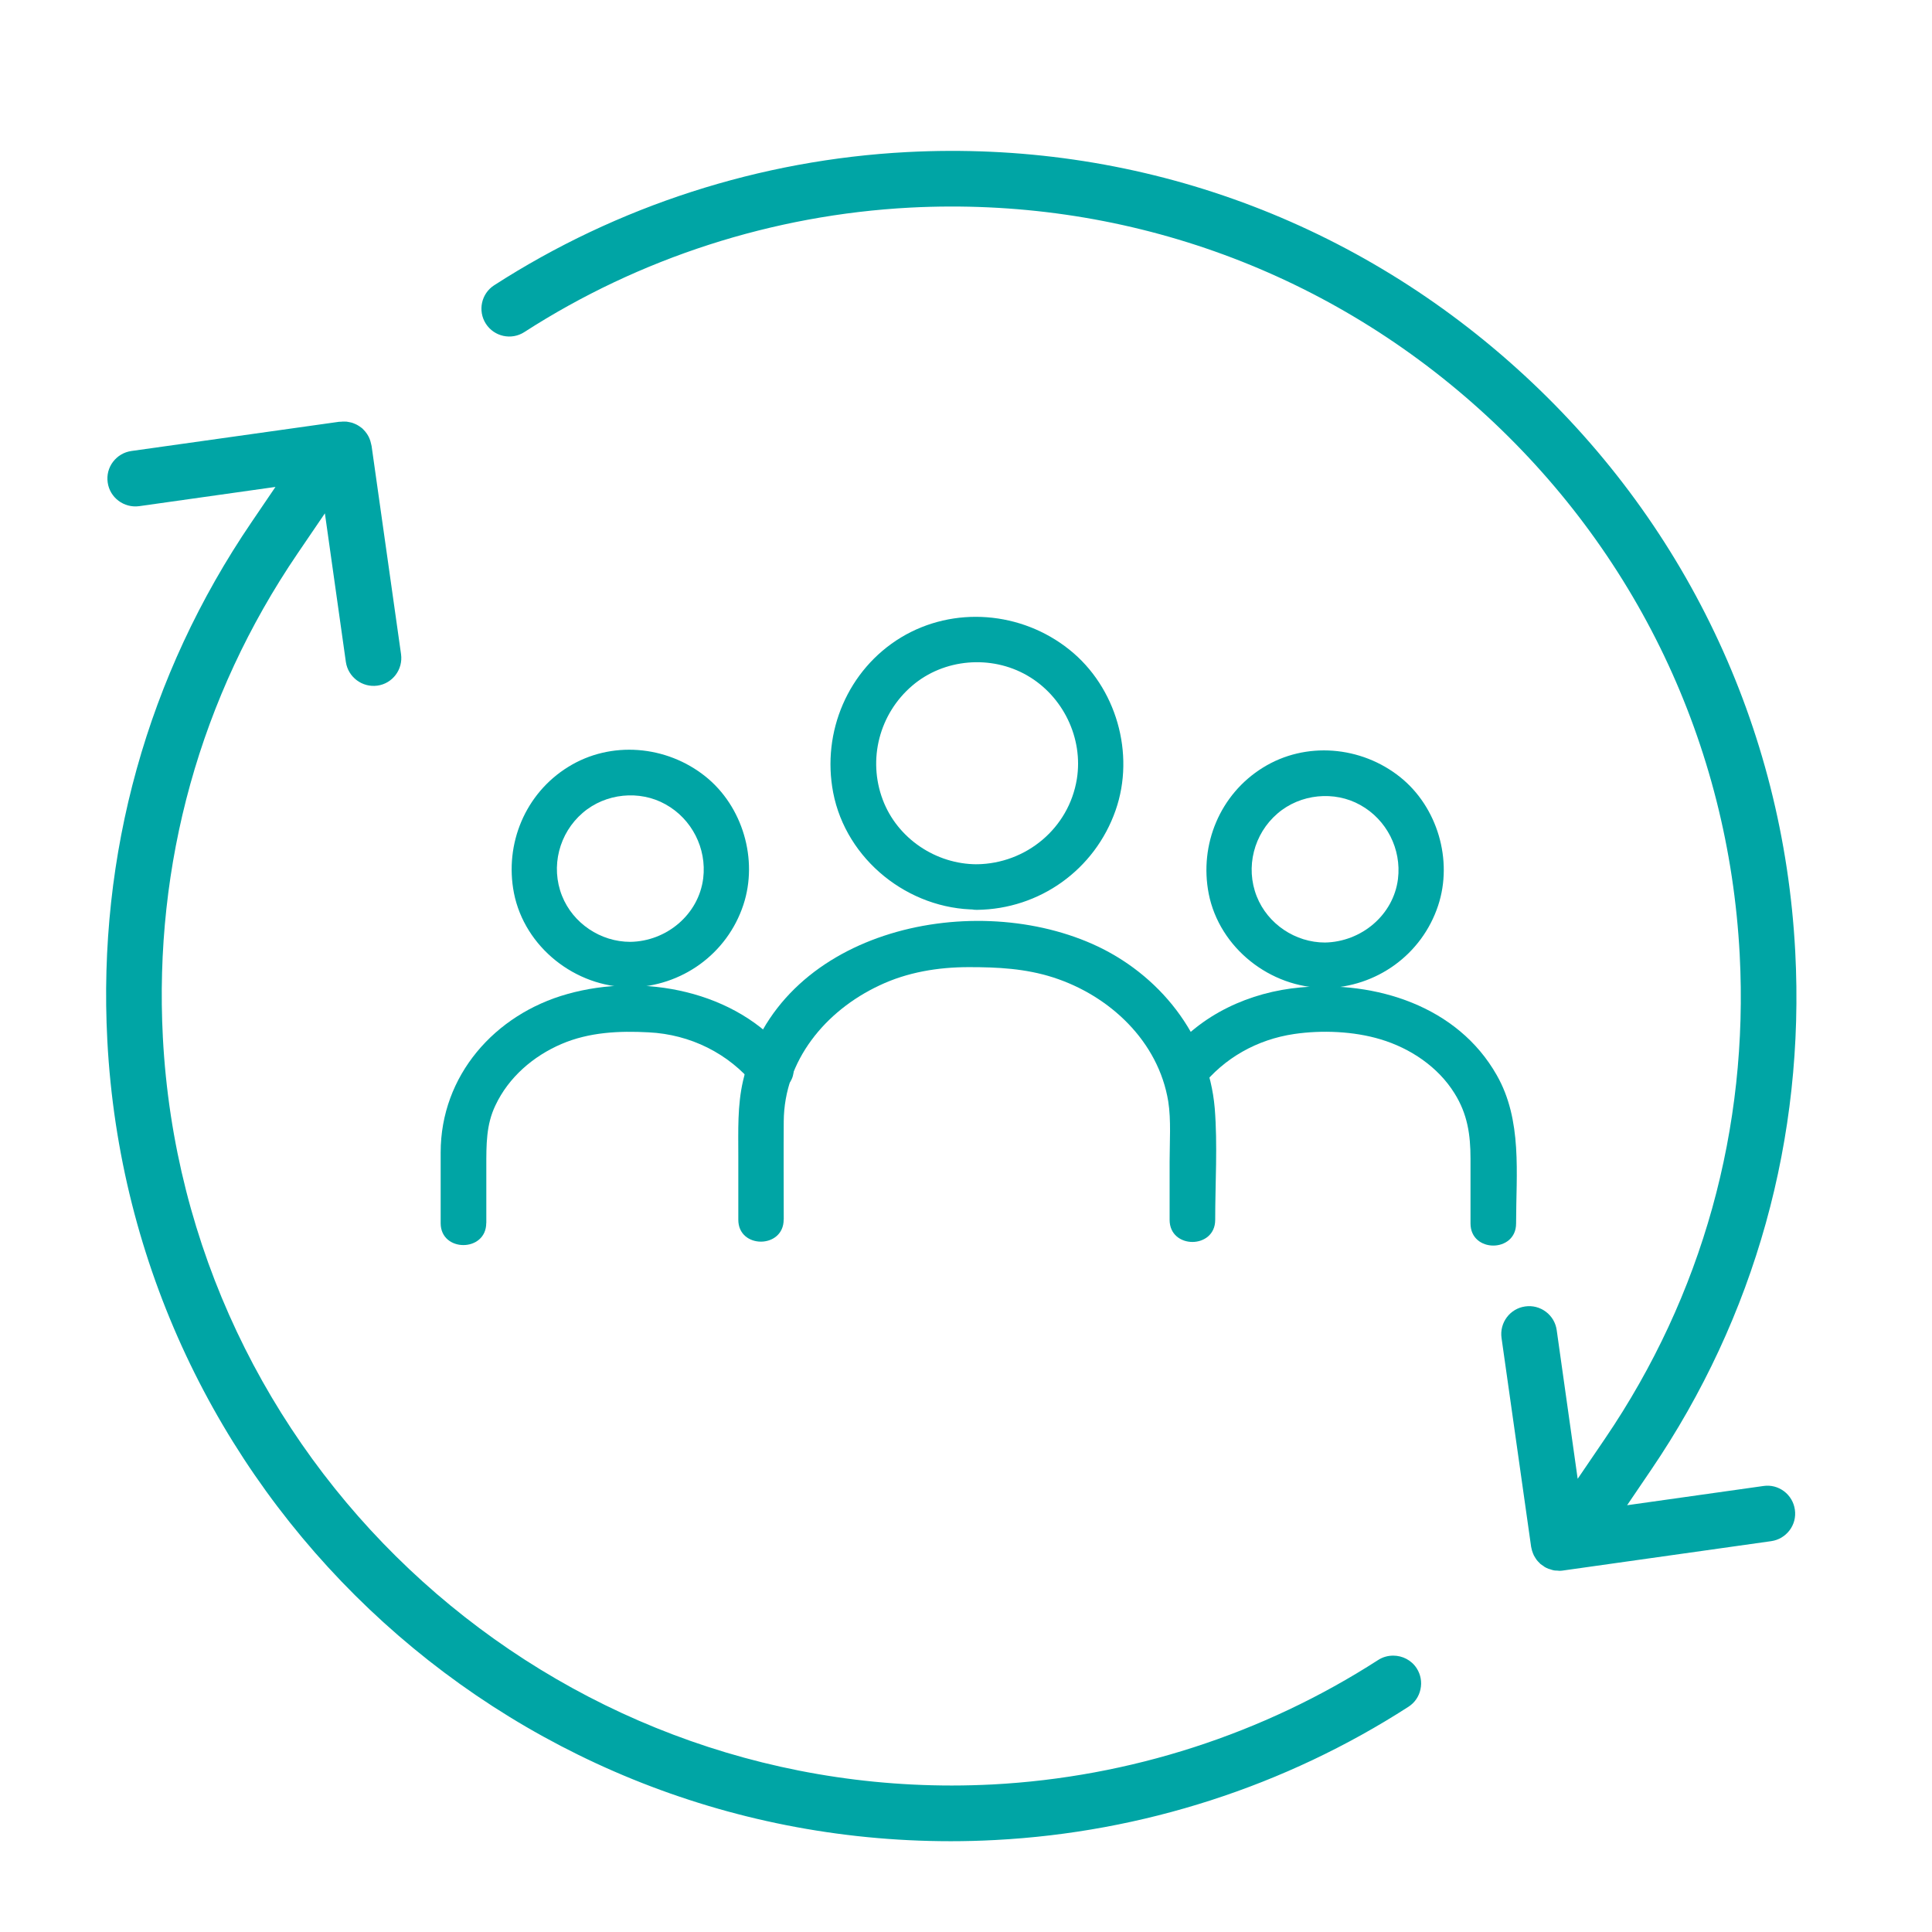
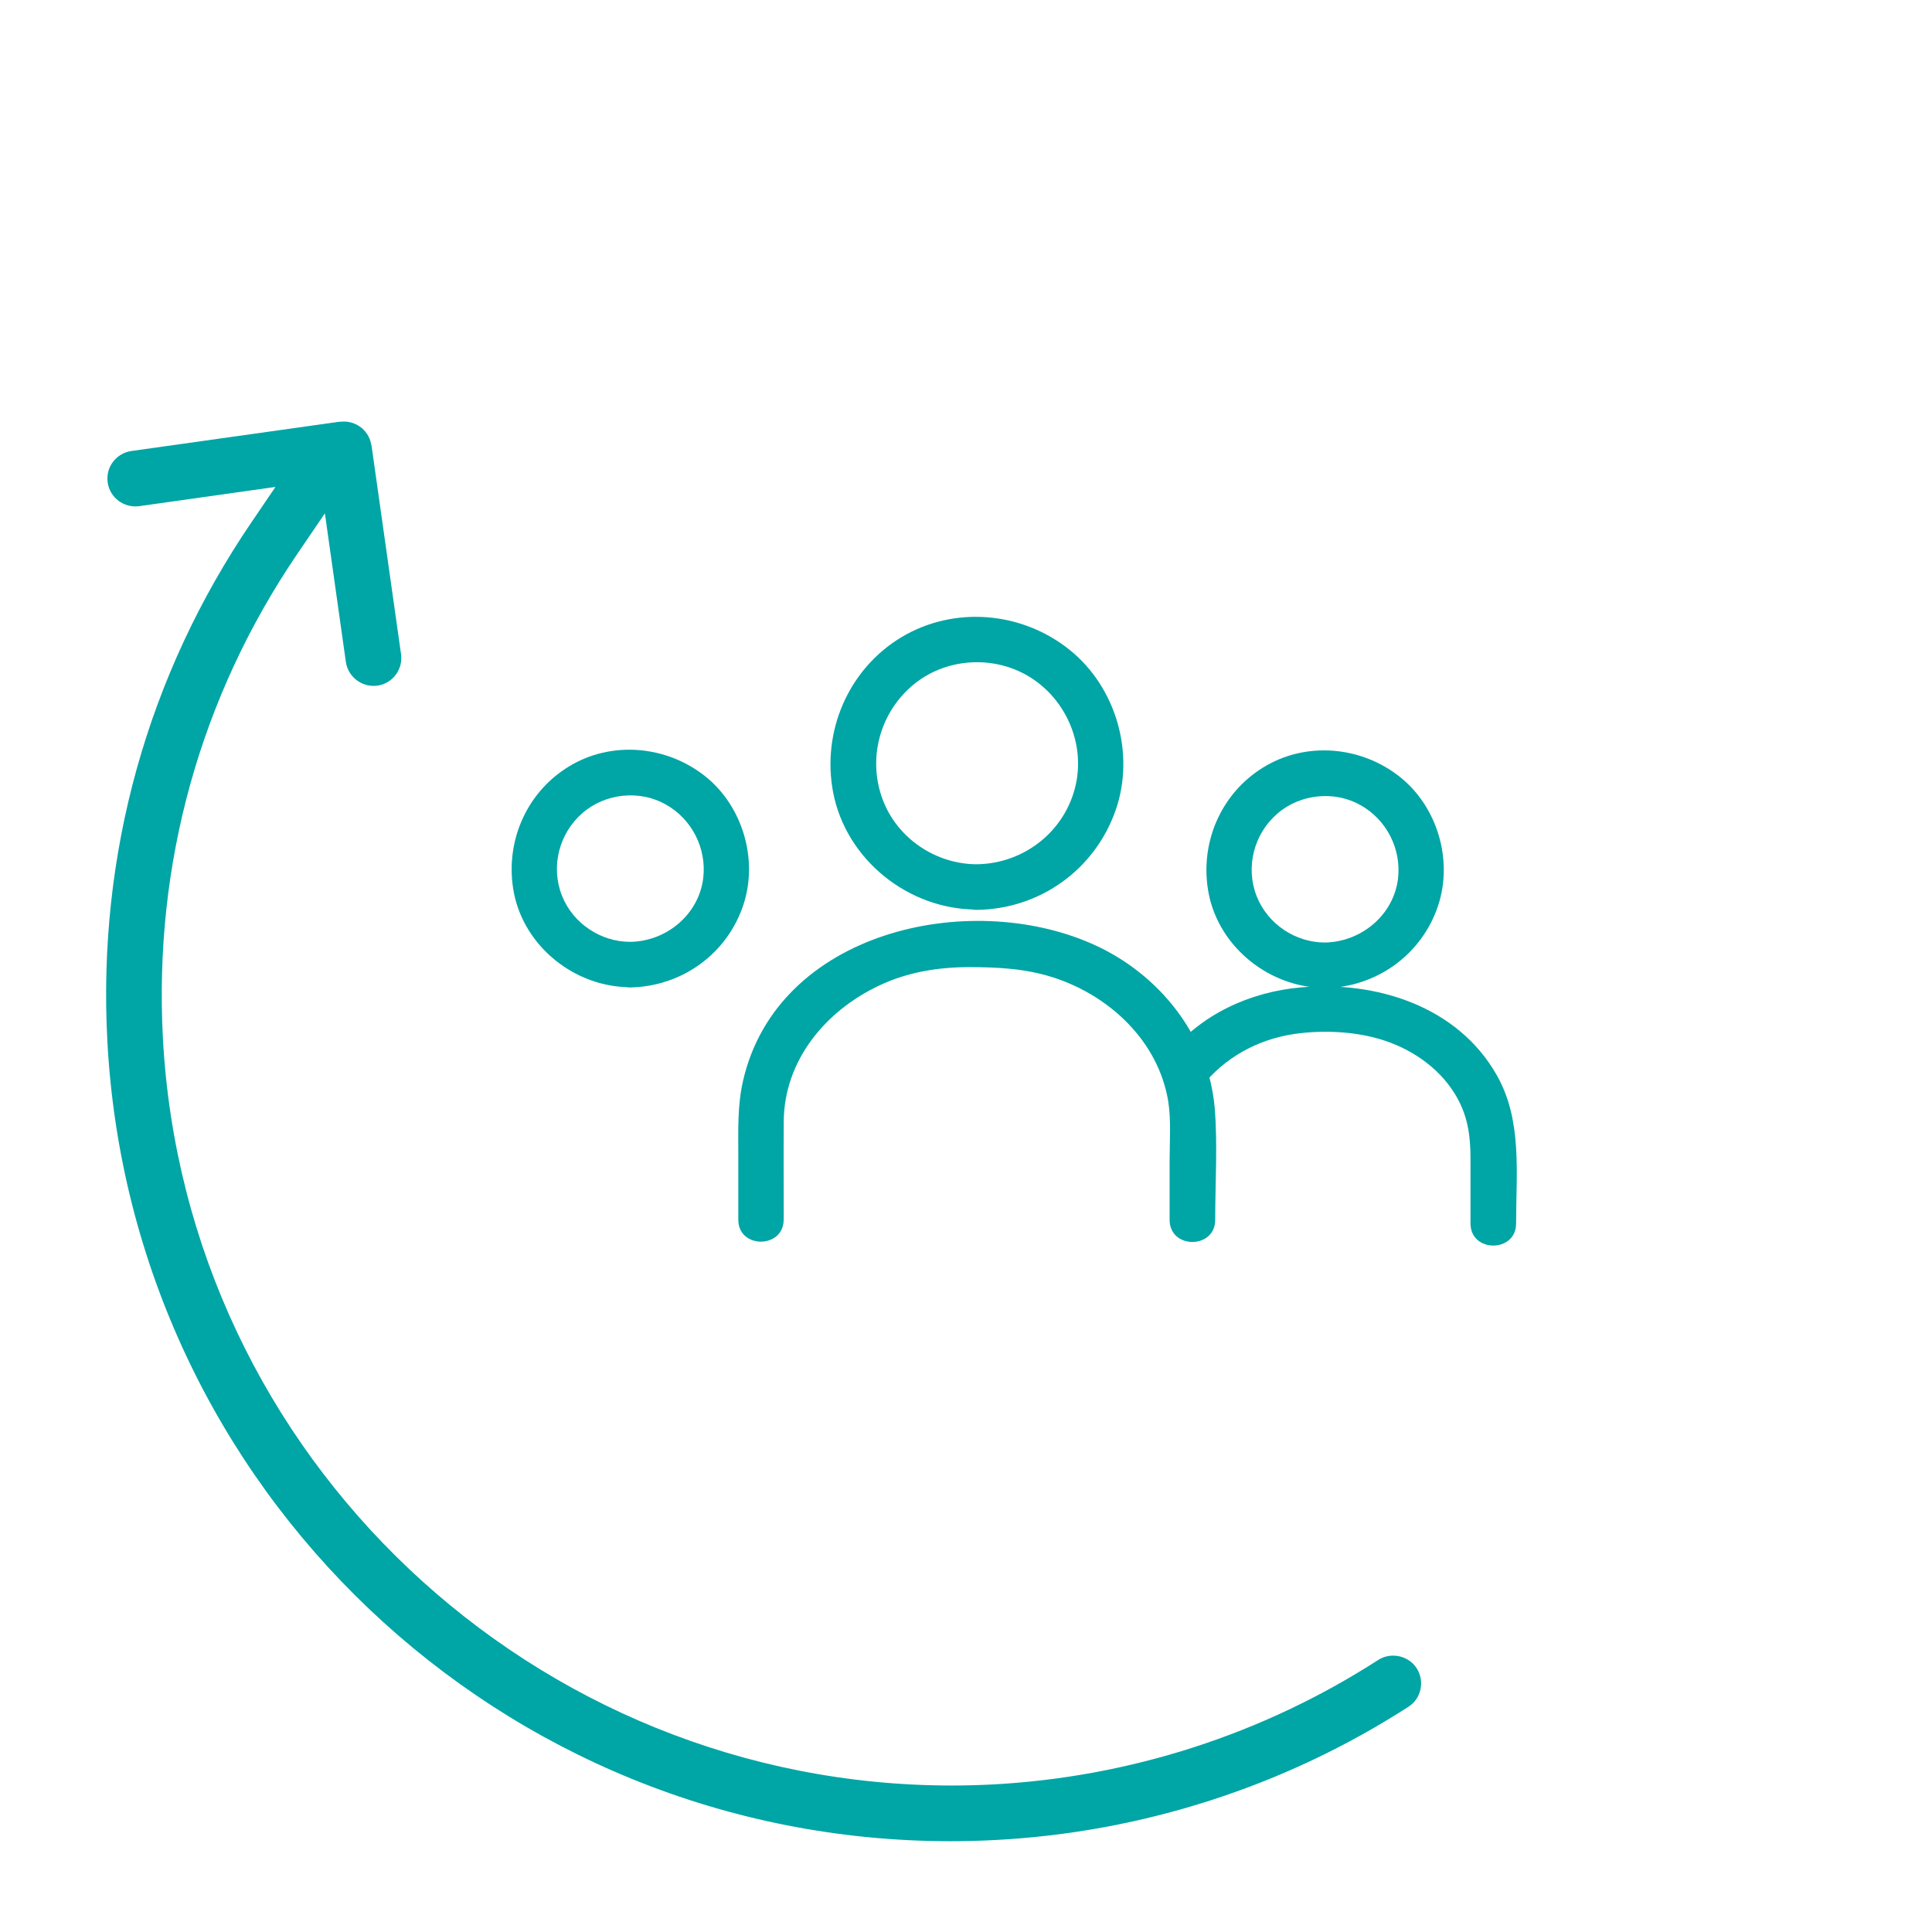
<svg xmlns="http://www.w3.org/2000/svg" id="Layer_1" data-name="Layer 1" viewBox="0 0 256 256">
  <defs>
    <style>
      .cls-1 {
        fill: #00a5a5;
        stroke-width: 0px;
      }
    </style>
  </defs>
  <g>
    <g>
      <path class="cls-1" d="m129.45,114.52c-5.44,0-10.55-3.42-12.48-8.55-2.02-5.35-.45-11.39,3.9-15.11,4.2-3.6,10.46-4.11,15.23-1.36,4.74,2.72,7.46,8.28,6.59,13.72-1.06,6.53-6.71,11.21-13.24,11.3-3.9.06-3.9,6.1,0,6.04,8.31-.09,15.62-5.32,18.37-13.18,2.63-7.5.09-16.35-6.14-21.31-6.32-5.05-15.29-5.83-22.3-1.6-7.01,4.26-10.52,12.51-8.98,20.55,1.72,8.92,10,15.5,19.01,15.5,3.93.03,3.93-6.01.03-6.01Z" />
      <path class="cls-1" d="m103.85,161.61c0-4.35-.03-8.67,0-13.03.06-8.01,5.47-14.63,12.69-18.01,3.69-1.75,7.77-2.42,11.85-2.42,3.81,0,7.46.18,11.15,1.36,7.53,2.42,13.96,8.49,15.26,16.44.39,2.45.18,5.38.18,7.98v7.71c0,3.9,6.04,3.9,6.04,0,0-4.9.33-9.91-.06-14.78-.82-9.67-7.4-17.86-16.17-21.76-16.53-7.34-41.8-1.63-46.33,18.1-.76,3.29-.63,6.62-.63,9.97v8.43c-.03,3.9,6.01,3.9,6.01,0h0Z" />
    </g>
    <g>
      <g>
        <path class="cls-1" d="m83.51,124.8c-3.93,0-7.59-2.45-9.04-6.1-1.54-3.87-.39-8.31,2.75-11,3.02-2.6,7.53-3.05,10.97-1.12,3.48,1.93,5.47,5.83,4.99,9.79-.6,4.84-4.9,8.37-9.67,8.43-3.9.06-3.9,6.1,0,6.04,6.83-.12,12.84-4.44,14.99-10.94,1.99-6.01-.09-13.06-5.02-17.01-5.17-4.14-12.54-4.78-18.19-1.27-5.68,3.51-8.46,10.18-7.19,16.71,1.42,7.19,8.16,12.48,15.41,12.48,3.87.03,3.9-6.01,0-6.01Z" />
-         <path class="cls-1" d="m64.44,162.06v-7.5c0-2.87-.03-5.53,1.21-8.1,1.75-3.72,5.02-6.53,8.76-8.13,3.66-1.57,7.65-1.75,11.54-1.54,5.5.27,10.61,2.78,14.08,7.07,1.03,1.27,3.2,1.06,4.26,0,1.27-1.27,1.03-2.99,0-4.26-6.71-8.34-19.1-10.7-29.1-7.89-9.64,2.69-16.8,10.82-16.8,21v9.37c0,3.87,6.04,3.87,6.04-.03h0Z" />
      </g>
      <g>
        <path class="cls-1" d="m175.57,124.89c-3.93,0-7.59-2.45-9.04-6.1-1.54-3.87-.39-8.31,2.75-11,3.02-2.6,7.53-3.05,10.97-1.12,3.48,1.93,5.47,5.83,4.99,9.79-.6,4.81-4.87,8.34-9.67,8.43-3.9.06-3.9,6.1,0,6.04,6.83-.12,12.84-4.44,14.99-10.94,1.99-6.01-.09-13.06-5.02-17.01-5.17-4.14-12.54-4.78-18.19-1.27-5.68,3.51-8.46,10.18-7.19,16.71,1.42,7.19,8.16,12.48,15.41,12.48,3.9.03,3.9-6.01,0-6.01Z" />
        <path class="cls-1" d="m159.16,144.05c3.05-3.87,7.43-6.32,12.33-7.04,3.69-.54,7.89-.36,11.42.7,3.96,1.18,7.65,3.66,9.82,7.16,1.72,2.75,2.12,5.47,2.12,8.67v8.58c0,3.9,6.04,3.9,6.04,0,0-6.62.85-13.69-2.57-19.67-5.2-9.16-16.02-12.51-25.99-11.61-6.71.6-13.24,3.57-17.47,8.92-1,1.27-1.24,3.02,0,4.26,1.06,1.09,3.26,1.33,4.29.03h0Z" />
      </g>
    </g>
  </g>
-   <path class="cls-1" d="m237.83,200.04c.14.98-.11,1.95-.7,2.73-.6.79-1.46,1.3-2.43,1.44l-27.65,3.9c-.14.02-.28.03-.43.03-.09-.01-.19-.02-.3-.03-.15,0-.31,0-.43-.03-.17-.03-.33-.09-.57-.17-.05,0-.11-.03-.14-.04-.2-.08-.35-.15-.49-.23-.07-.05-.14-.1-.2-.15-.13-.09-.27-.17-.39-.27-.05-.07-.11-.12-.14-.15-.12-.12-.24-.24-.34-.37l-.16-.24c-.07-.11-.14-.22-.21-.35-.04-.09-.07-.17-.12-.28-.05-.12-.09-.24-.13-.37-.03-.1-.05-.19-.07-.29-.01-.07-.03-.14-.05-.22,0-.02,0-.05-.01-.08l-3.91-27.59c-.28-2.02,1.12-3.89,3.14-4.17.97-.14,1.94.11,2.73.7.79.59,1.3,1.45,1.44,2.43l2.78,19.71,3.64-5.35c12.87-18.94,19.03-41.1,17.83-64.1-1.47-27.9-13.71-53.56-34.47-72.26-20.76-18.69-47.57-28.18-75.48-26.73-18.16.96-35.83,6.66-51.09,16.49-1.71,1.11-4,.61-5.1-1.1-1.1-1.71-.61-4,1.1-5.1,16.34-10.53,35.26-16.63,54.71-17.65,29.83-1.56,58.51,8.59,80.76,28.64,11.13,10.02,19.97,21.89,26.22,34.99,6.26,13.1,9.93,27.42,10.71,42.34,1.29,24.63-5.32,48.37-19.11,68.66l-3.17,4.67,18.08-2.55c.96-.14,1.92.11,2.7.69.8.6,1.31,1.47,1.45,2.45Z" />
  <path class="cls-1" d="m188.22,223.84c-.2.96-.77,1.79-1.6,2.32-16.34,10.53-35.26,16.63-54.71,17.65-2.01.11-4.01.16-5.93.16-59.55,0-108.64-46.61-111.76-106.12-1.29-24.64,5.31-48.38,19.11-68.66l3.17-4.67-18.06,2.55c-2.02.27-3.89-1.13-4.17-3.14-.14-.98.11-1.95.7-2.73.6-.79,1.46-1.3,2.44-1.44l27.51-3.87c.1,0,.19,0,.28-.01.13-.02.27-.02.4-.02.11.01.22,0,.34.01.14.02.28.05.42.08.08.02.16.03.27.06.14.04.26.1.46.18.05.02.11.05.17.08.13.06.25.15.38.23.08.06.16.11.24.17.05.04.1.08.15.12.05.06.1.11.16.17.07.07.15.16.22.24.08.1.15.19.23.31.05.09.11.18.16.27.06.11.12.23.17.36.04.1.08.2.11.31.04.12.07.24.09.36.02.1.04.2.07.3l3.9,27.57c.28,2.02-1.12,3.89-3.13,4.17-2.03.28-3.89-1.15-4.18-3.13l-2.78-19.7-3.64,5.35c-12.87,18.93-19.03,41.09-17.83,64.09,2.93,55.72,49.28,99.13,104.54,99.13,1.79,0,3.6-.05,5.4-.14,18.17-.96,35.84-6.66,51.09-16.49.62-.4,1.31-.58,2-.58,1.21,0,2.41.59,3.11,1.68.53.83.71,1.82.5,2.78Z" />
</svg>